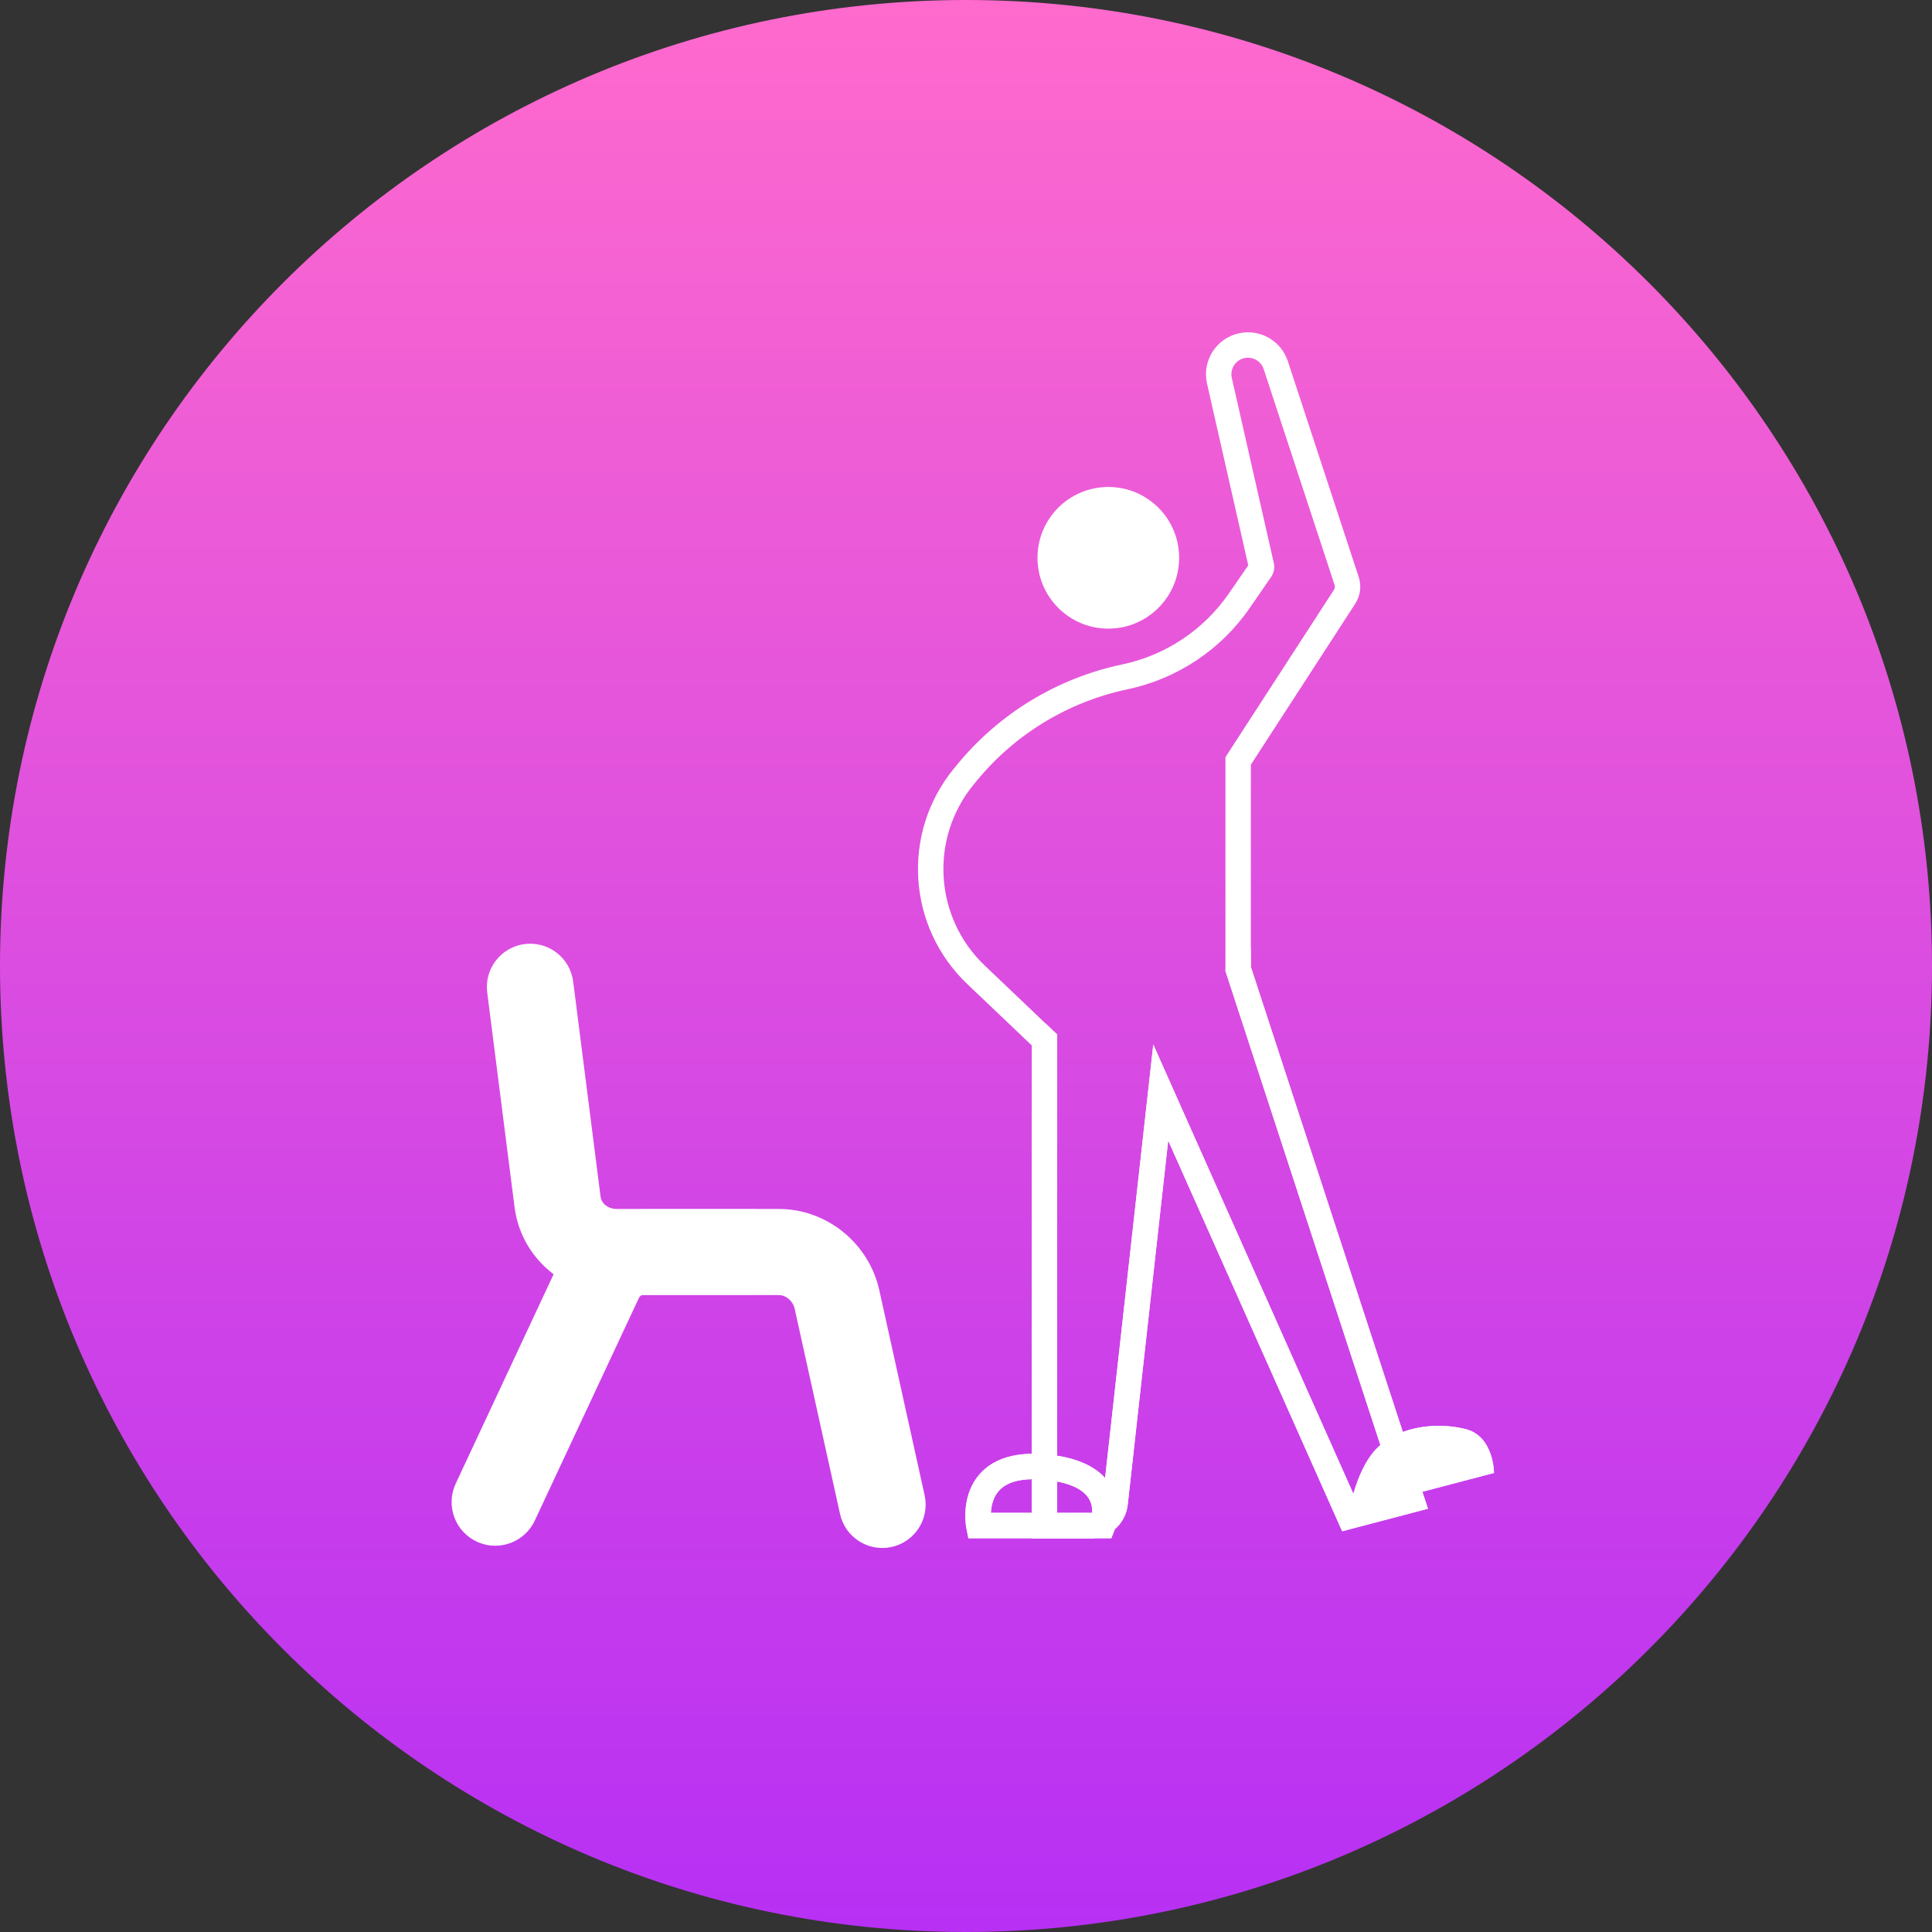
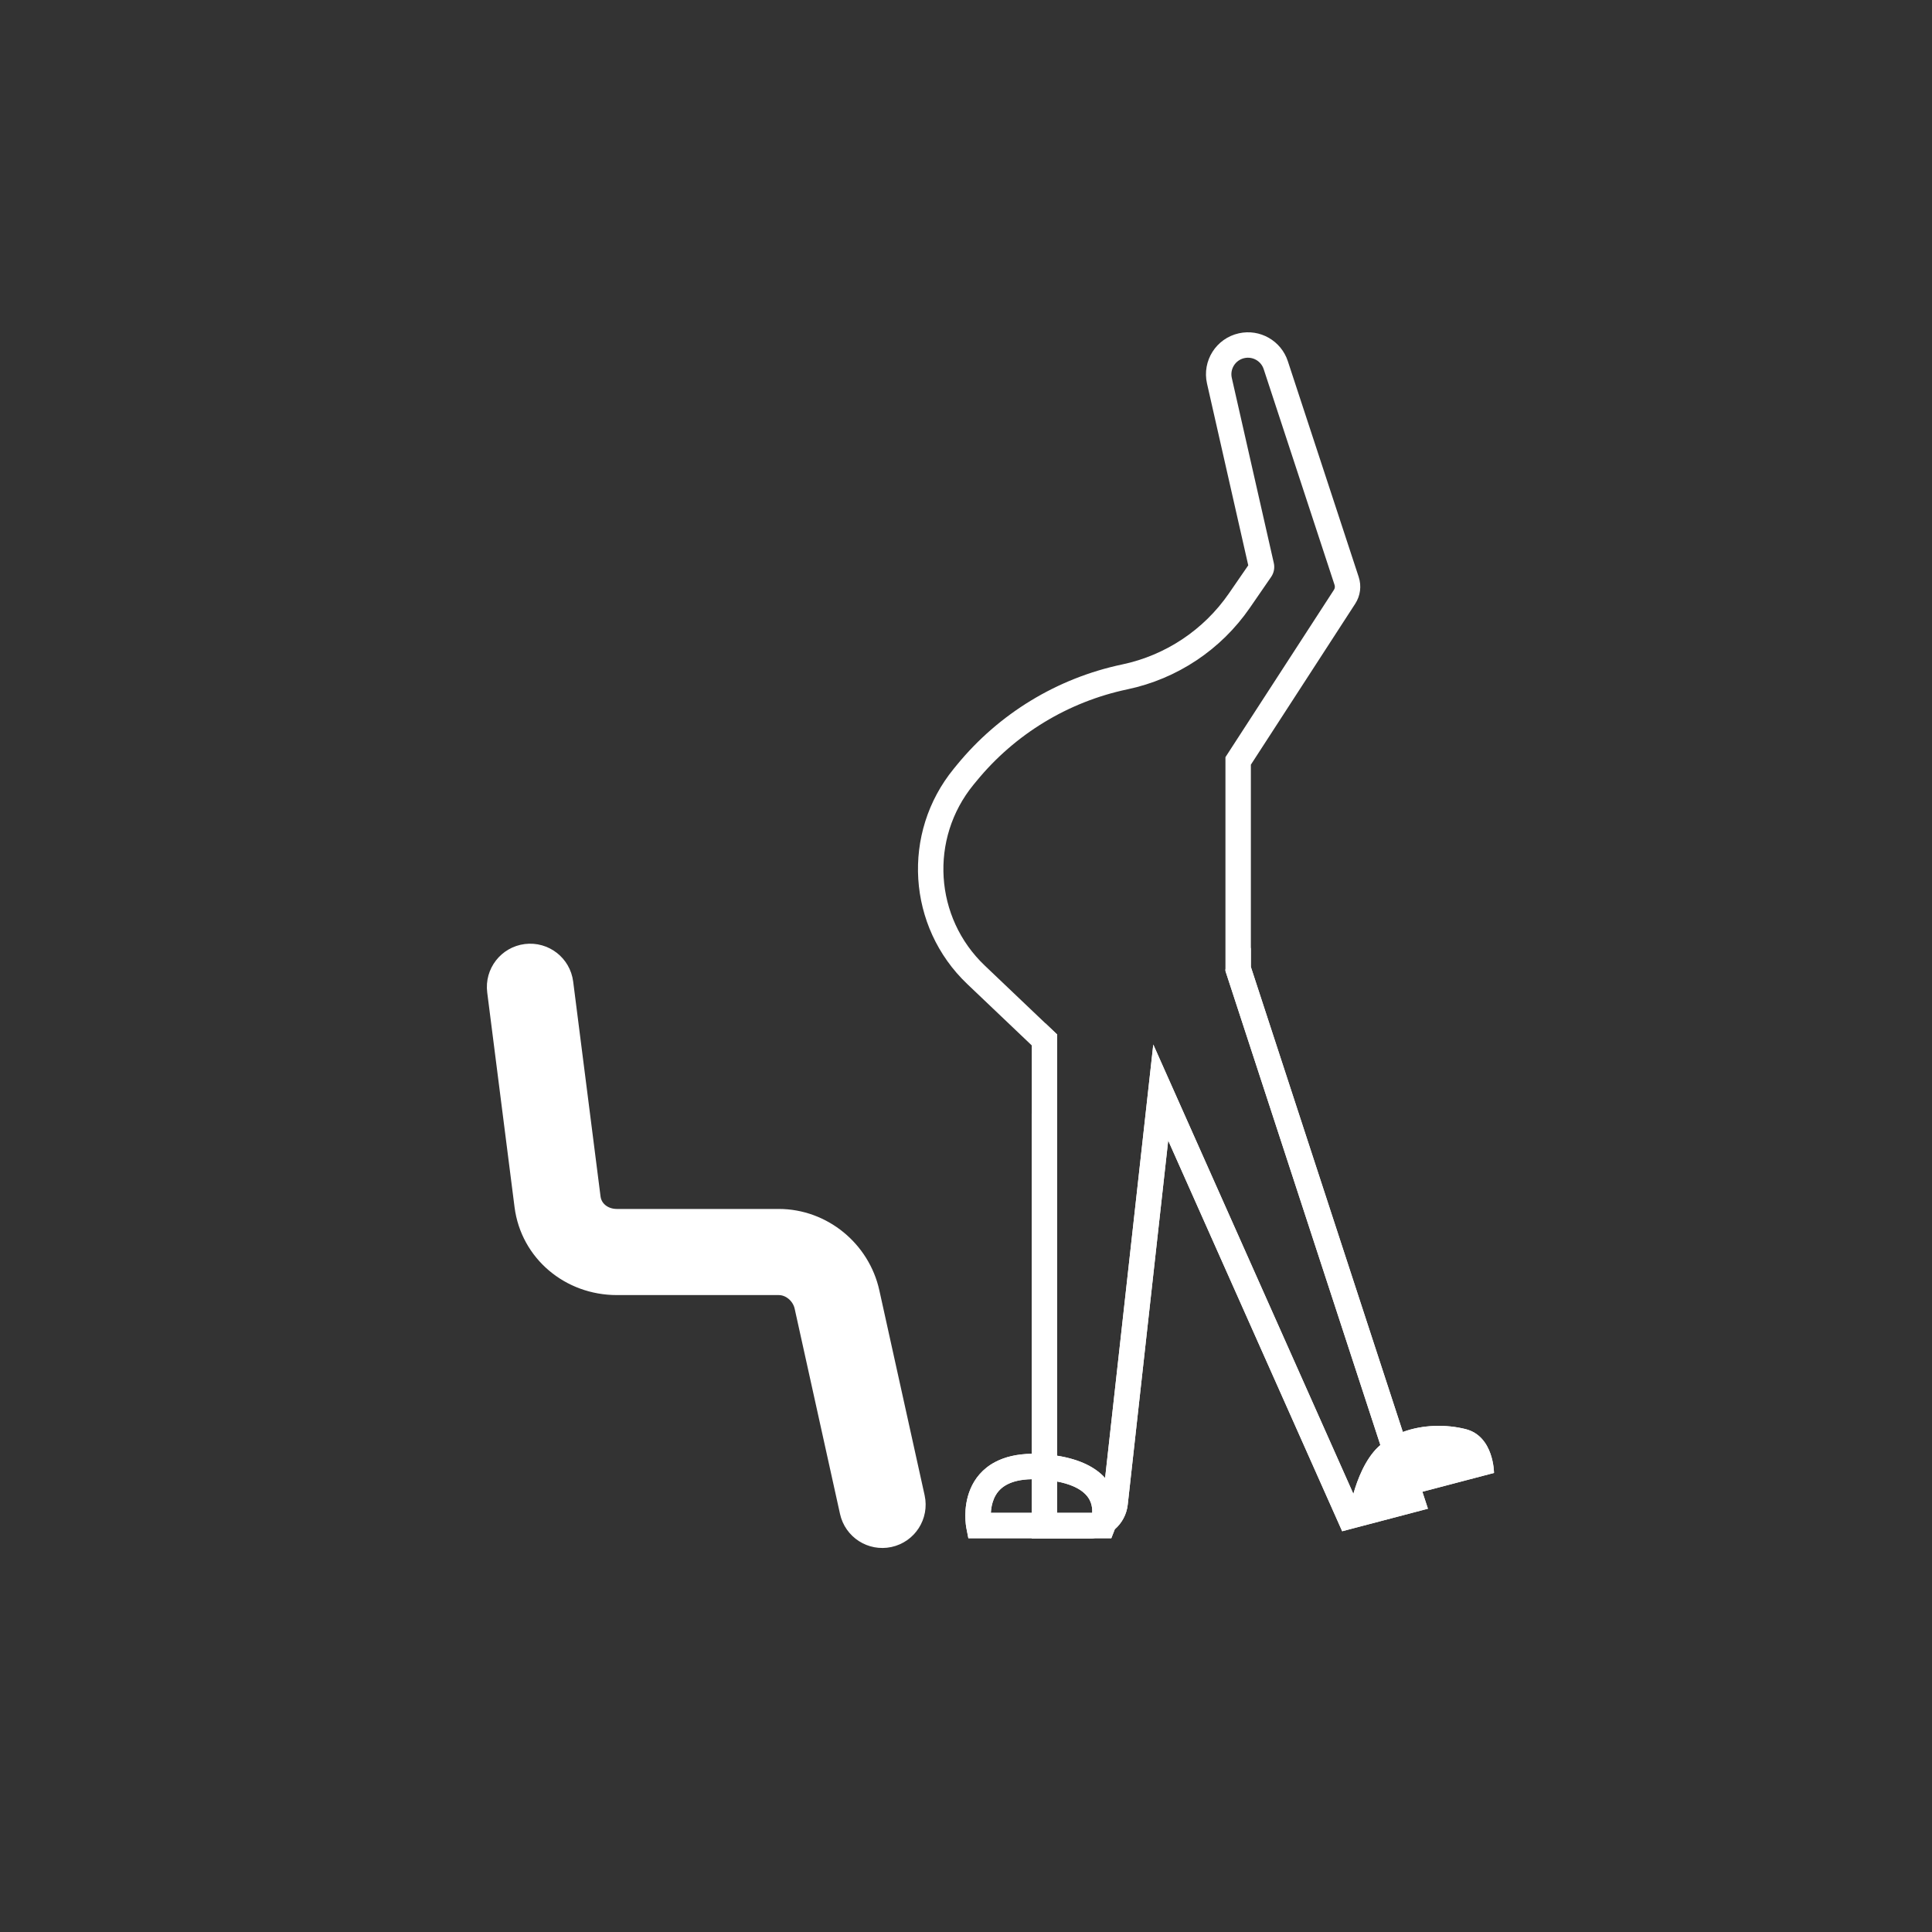
<svg xmlns="http://www.w3.org/2000/svg" width="76" height="76" viewBox="0 0 76 76" fill="none">
  <rect x="0" y="0" width="76" height="76" fill="#333333" stroke="none" />
-   <path fill-rule="evenodd" clip-rule="evenodd" d="M38 76C58.987 76 76 58.987 76 38C76 17.013 58.987 0 38 0C17.013 0 0 17.013 0 38C0 58.987 17.013 76 38 76Z" fill="url(#paint0_linear)" />
  <path d="M20.77 38.128C20.383 38.176 20.108 38.529 20.158 38.916L21.233 47.359C21.424 48.864 22.723 49.945 24.262 49.945H30.631C31.404 49.945 32.073 50.523 32.237 51.267L34.021 59.341C34.104 59.719 34.477 59.959 34.856 59.878C35.238 59.796 35.48 59.419 35.396 59.037L33.614 50.972C33.309 49.59 32.067 48.557 30.631 48.557H24.262C23.434 48.557 22.734 47.996 22.631 47.186L21.555 38.738C21.506 38.353 21.155 38.081 20.77 38.128Z" fill="white" stroke="white" stroke-width="2" />
-   <path d="M28.738 48.569H25.318C24.277 48.569 23.333 49.158 22.906 50.073L18.832 58.785C18.662 59.151 18.826 59.586 19.197 59.747C19.552 59.901 19.967 59.744 20.131 59.393L24.222 50.645C24.416 50.228 24.845 49.927 25.318 49.927H28.738V48.569Z" fill="white" stroke="white" stroke-width="2" />
  <path fill-rule="evenodd" clip-rule="evenodd" d="M50.66 14.208C50.395 13.402 49.564 12.928 48.736 13.111C47.841 13.308 47.278 14.195 47.481 15.089L49.103 22.239L48.342 23.344C47.352 24.779 45.849 25.779 44.143 26.138C41.588 26.676 39.294 28.071 37.64 30.092L37.522 30.236C35.453 32.763 35.684 36.458 38.049 38.709L40.586 41.123V57.188C40.005 57.196 39.531 57.31 39.149 57.512C38.647 57.776 38.347 58.167 38.179 58.563C38.014 58.949 37.975 59.334 37.974 59.611C37.974 59.752 37.983 59.871 37.992 59.956C37.997 59.999 38.002 60.034 38.005 60.059C38.008 60.072 38.009 60.083 38.011 60.091L38.013 60.101L38.013 60.104L38.014 60.106L38.014 60.106C38.014 60.107 38.014 60.107 38.505 60.011L38.014 60.107L38.093 60.511H38.505H40.586V60.524H41.086H42.871C42.939 60.524 43.006 60.52 43.071 60.511H43.374H43.716L43.84 60.193L43.821 60.185C43.821 60.185 43.821 60.185 43.821 60.185C43.84 60.193 43.84 60.193 43.84 60.192L43.84 60.192L43.841 60.19L43.843 60.187L43.846 60.177C43.848 60.172 43.85 60.166 43.853 60.158C44.129 59.919 44.319 59.579 44.362 59.19L45.954 44.865L52.625 59.847L52.798 60.236L53.209 60.127L55.658 59.484L56.171 59.349L56.006 58.845L55.953 58.682L58.77 57.942C58.77 57.942 58.77 56.5 57.655 56.218C56.891 56.025 55.969 56.039 55.184 56.331L49.206 38.035V30.081L53.312 23.748C53.514 23.436 53.564 23.05 53.448 22.697L50.66 14.208ZM43.472 58.141L45.164 42.922L45.367 41.09L46.117 42.774L53.238 58.764C53.399 58.199 53.702 57.407 54.217 56.919C54.244 56.893 54.272 56.868 54.3 56.844L48.23 38.27L48.206 38.194V38.115V29.933V29.785L48.286 29.661L52.473 23.204C52.511 23.146 52.52 23.075 52.498 23.009L49.71 14.52C49.605 14.202 49.278 14.015 48.951 14.087C48.598 14.165 48.376 14.515 48.456 14.867L50.109 22.151C50.151 22.339 50.113 22.536 50.004 22.694L49.165 23.912C48.03 25.558 46.306 26.705 44.349 27.117C42.017 27.608 39.923 28.881 38.414 30.725L38.295 30.869C36.559 32.992 36.752 36.094 38.739 37.984L41.431 40.547L41.586 40.694V40.909V57.264C42.496 57.409 43.099 57.728 43.472 58.141ZM40.586 58.188C40.137 58.196 39.827 58.285 39.614 58.397C39.343 58.539 39.19 58.74 39.099 58.955C39.02 59.14 38.987 59.337 38.977 59.511H40.586V58.188ZM41.586 59.511V58.279C42.562 58.467 42.829 58.874 42.914 59.122C42.96 59.255 42.971 59.39 42.965 59.511H41.586Z" fill="white" />
  <path fill-rule="evenodd" clip-rule="evenodd" d="M41.121 40.252L41.022 43.979L40.586 43.794V57.188C40.005 57.196 39.531 57.311 39.149 57.512C38.647 57.776 38.347 58.168 38.179 58.563C38.014 58.949 37.975 59.334 37.974 59.611C37.974 59.752 37.983 59.871 37.992 59.956C37.997 59.999 38.002 60.034 38.006 60.059C38.008 60.072 38.009 60.083 38.011 60.091L38.013 60.101L38.013 60.105L38.014 60.106L38.014 60.107C38.014 60.107 38.014 60.107 38.505 60.011L38.014 60.107L38.093 60.511H38.505H40.586V60.525H41.086H42.871C42.939 60.525 43.006 60.52 43.071 60.511H43.374H43.716L43.84 60.193L43.821 60.186L43.821 60.185C43.84 60.193 43.84 60.193 43.84 60.193L43.84 60.192L43.841 60.19L43.843 60.187L43.846 60.177L43.853 60.159C44.129 59.919 44.319 59.579 44.362 59.19L45.954 44.865L52.625 59.847L52.798 60.236L53.209 60.128L55.658 59.484L56.171 59.349L56.006 58.845L55.953 58.682L58.77 57.942C58.77 57.942 58.77 56.5 57.655 56.218C56.891 56.025 55.969 56.039 55.184 56.331L49.206 38.035V37.275L48.81 38.042L48.206 38.118V38.194L48.23 38.27L54.3 56.844C54.272 56.868 54.244 56.893 54.217 56.919C53.702 57.407 53.399 58.199 53.238 58.764L46.118 42.774L45.368 41.09L45.164 42.922L43.472 58.141C43.1 57.728 42.496 57.409 41.586 57.264V40.909V40.694L41.431 40.547L41.121 40.252ZM39.614 58.397C39.827 58.285 40.137 58.196 40.586 58.188V59.511H38.977C38.987 59.337 39.02 59.14 39.099 58.955C39.19 58.741 39.343 58.539 39.614 58.397ZM41.586 58.279V59.511H42.965C42.971 59.39 42.96 59.255 42.914 59.122C42.829 58.874 42.562 58.467 41.586 58.279Z" fill="white" />
-   <path fill-rule="evenodd" clip-rule="evenodd" d="M43.599 24.729C45.138 24.729 46.385 23.481 46.385 21.942C46.385 20.403 45.138 19.156 43.599 19.156C42.06 19.156 40.812 20.403 40.812 21.942C40.812 23.481 42.06 24.729 43.599 24.729Z" fill="white" />
  <defs>
    <linearGradient id="paint0_linear" x1="0" y1="0" x2="0" y2="76" gradientUnits="userSpaceOnUse">
      <stop stop-color="#FF6ACD" />
      <stop offset="1" stop-color="#B730F4" />
    </linearGradient>
  </defs>
</svg>